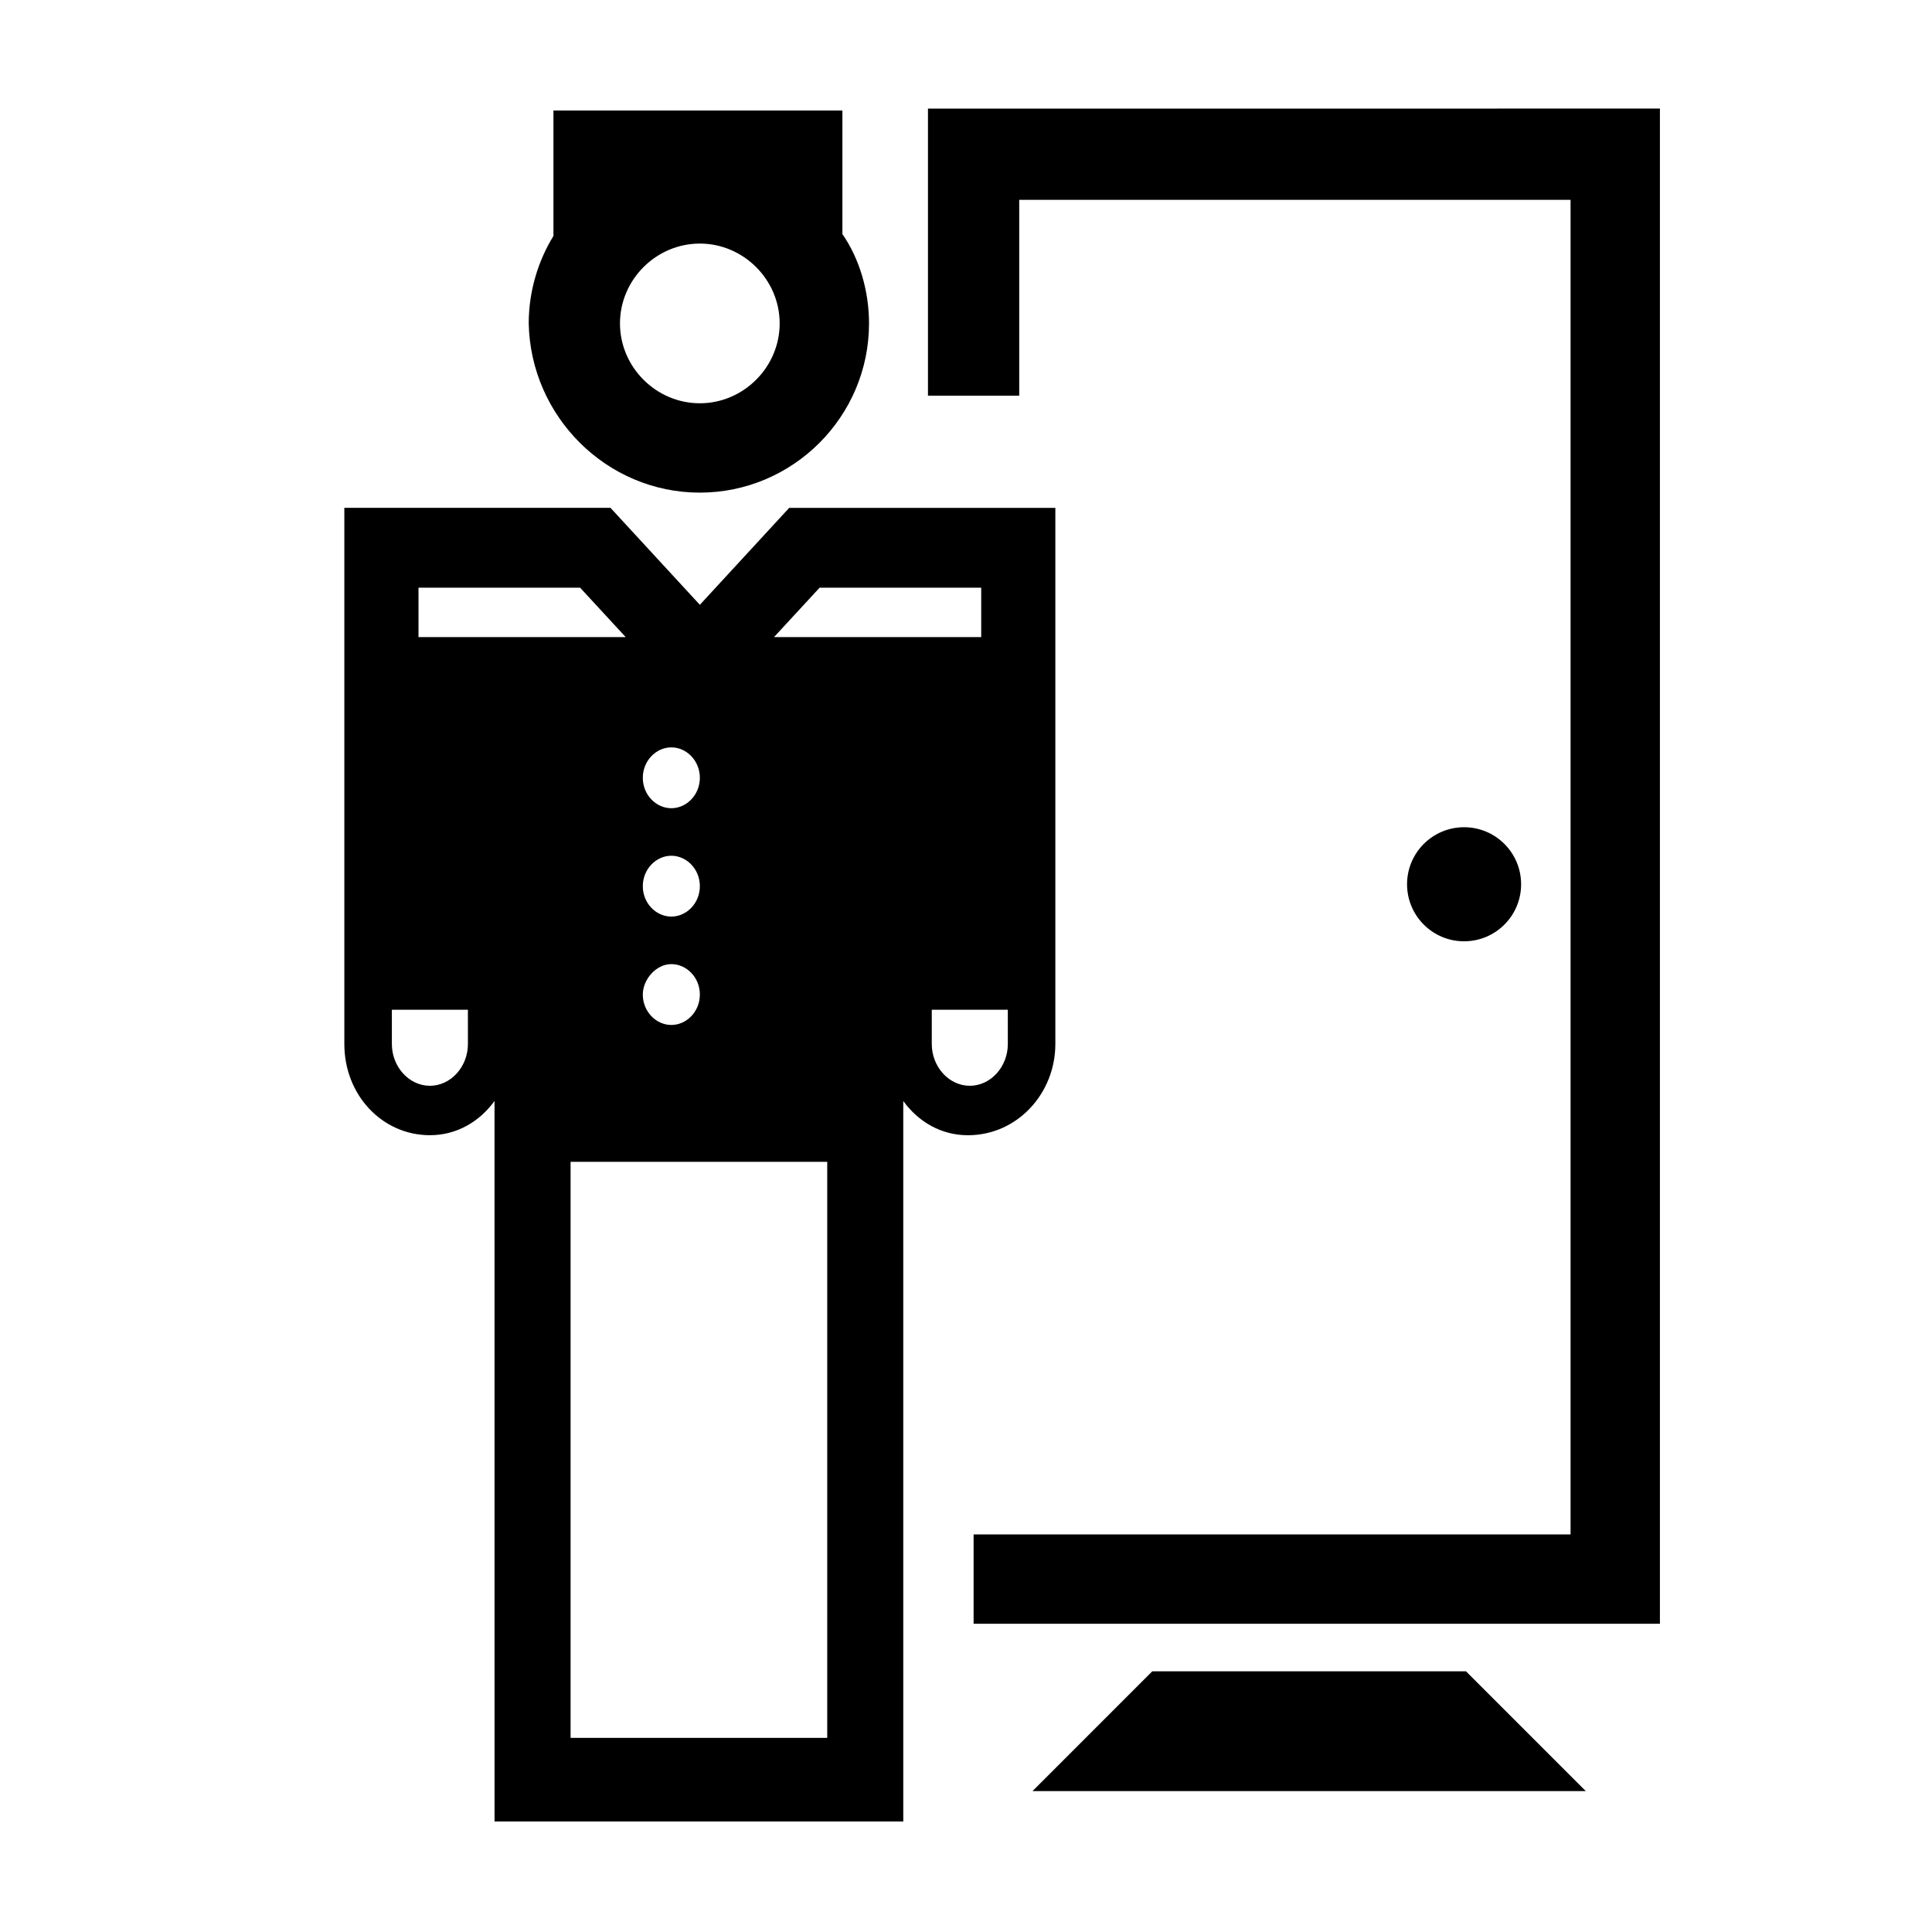
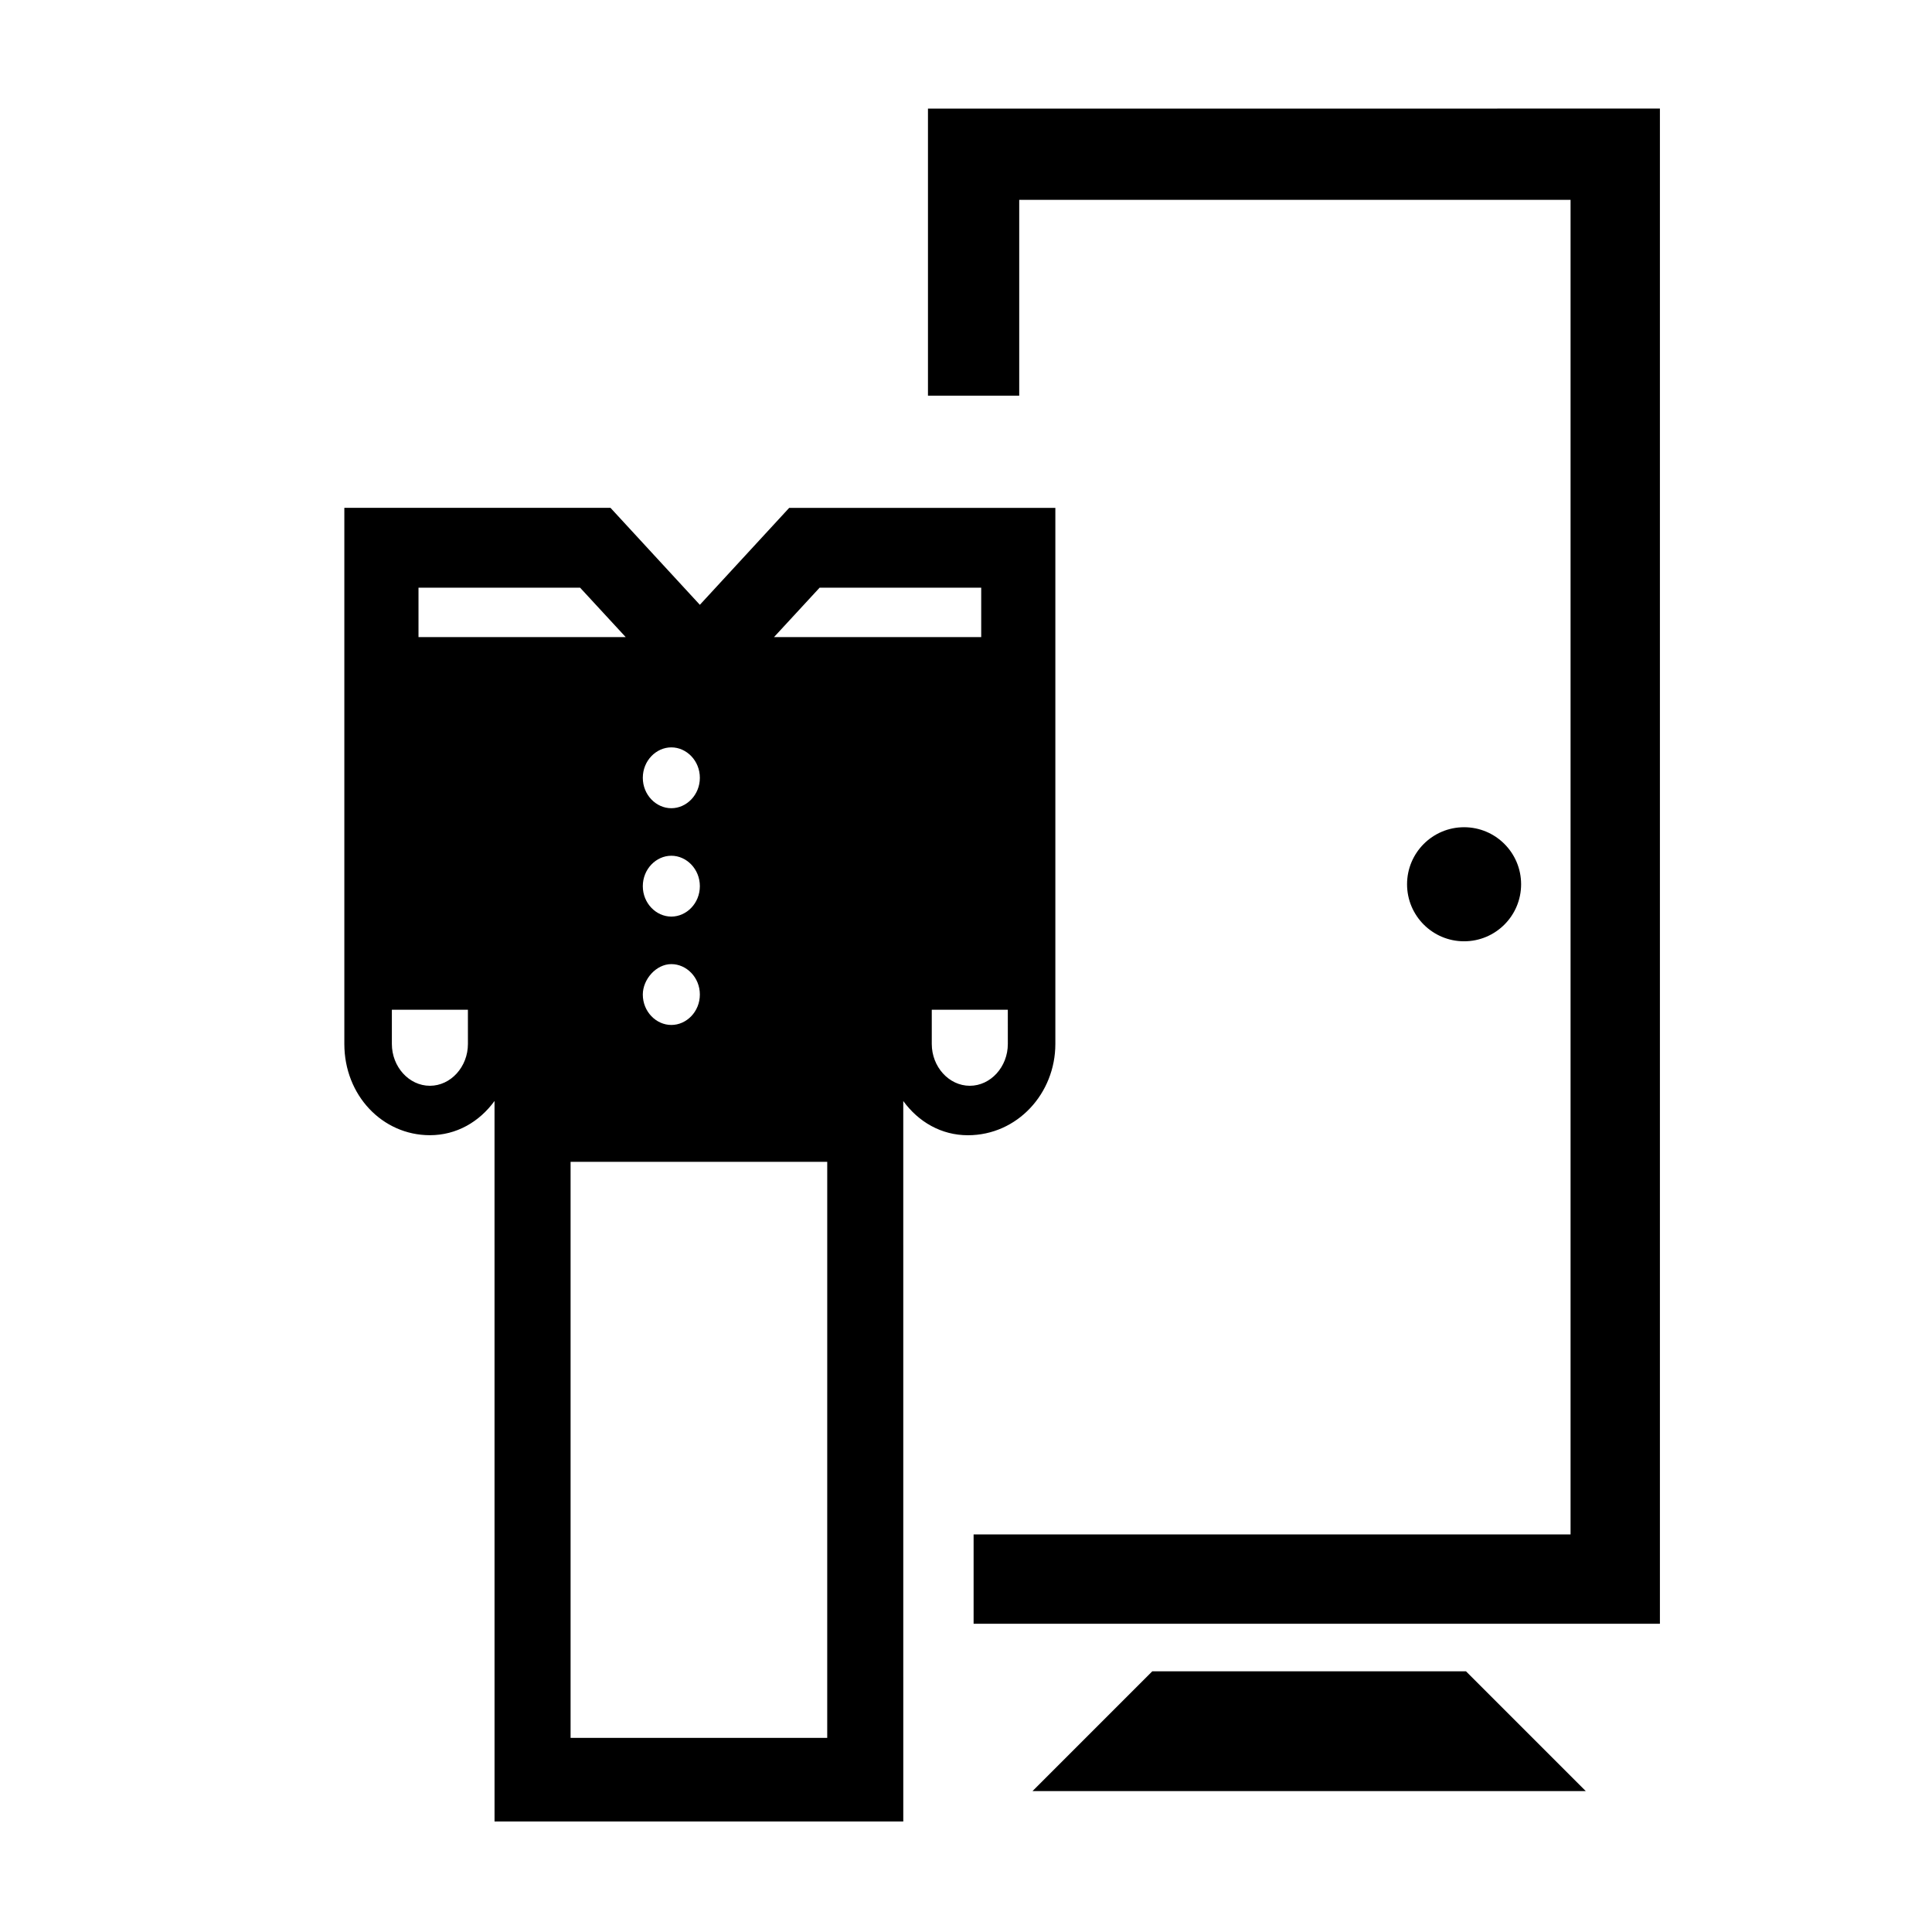
<svg xmlns="http://www.w3.org/2000/svg" fill="#000000" width="800px" height="800px" version="1.1" viewBox="144 144 512 512">
  <g>
-     <path d="m329.46 274.55c24.688 0 44.84-20.152 44.84-44.84 0-8.566-2.519-17.129-7.055-23.68v-32.746h-76.578v33.25c-4.031 6.551-6.551 14.609-6.551 23.176 0.504 24.688 20.656 44.84 45.344 44.84zm0-23.68c-11.586 0-21.16-9.574-21.16-21.16 0-11.586 9.574-21.16 21.16-21.16 11.586 0 21.16 9.574 21.16 21.16 0 11.586-9.57 21.16-21.16 21.16z" />
    <path d="m423.68 420.66v-142.07h-70.535l-23.676 25.691-23.68-25.695h-70.535v142.07c0 13.602 10.078 24.184 22.672 24.184 7.055 0 13.098-3.527 17.129-9.07l0.004 190.95h108.32l-0.004-190.94c4.031 5.543 10.078 9.07 17.129 9.07 13.102-0.004 23.176-11.086 23.176-24.184zm-101.77-78.598c4.031 0 7.559 3.527 7.559 8.062s-3.527 8.062-7.559 8.062-7.559-3.527-7.559-8.062c0.004-4.535 3.531-8.062 7.559-8.062zm0 28.719c4.031 0 7.559 3.527 7.559 8.062s-3.527 8.062-7.559 8.062-7.559-3.527-7.559-8.062c0.004-4.535 3.531-8.062 7.559-8.062zm0 28.719c4.031 0 7.559 3.527 7.559 8.062s-3.527 8.062-7.559 8.062-7.559-3.527-7.559-8.062c0.004-4.035 3.531-8.062 7.559-8.062zm-53.906 21.16c0 6.047-4.535 11.082-10.078 11.082s-10.078-5.039-10.078-11.082v-9.07h20.152zm-13.098-107.82v-13.098h42.824l12.09 13.098zm108.82 291.71h-68.516v-152.66h68.016l-0.004 152.66zm-14.609-291.71 12.09-13.098h42.824v13.098zm61.969 107.82c0 6.047-4.535 11.082-10.078 11.082-5.543 0-10.078-5.039-10.078-11.082v-9.07h20.152z" />
    <path d="m389.92 172.78v76.074h24.184v-51.891h146.11v353.67h-158.2v23.68h181.88v-401.54z" />
    <path d="m547.11 378.34c0 8.348-6.766 15.113-15.113 15.113s-15.113-6.766-15.113-15.113c0-8.348 6.766-15.117 15.113-15.117s15.113 6.769 15.113 15.117" />
    <path d="m449.37 586.91-31.738 31.742h146.61l-31.742-31.742z" />
  </g>
</svg>